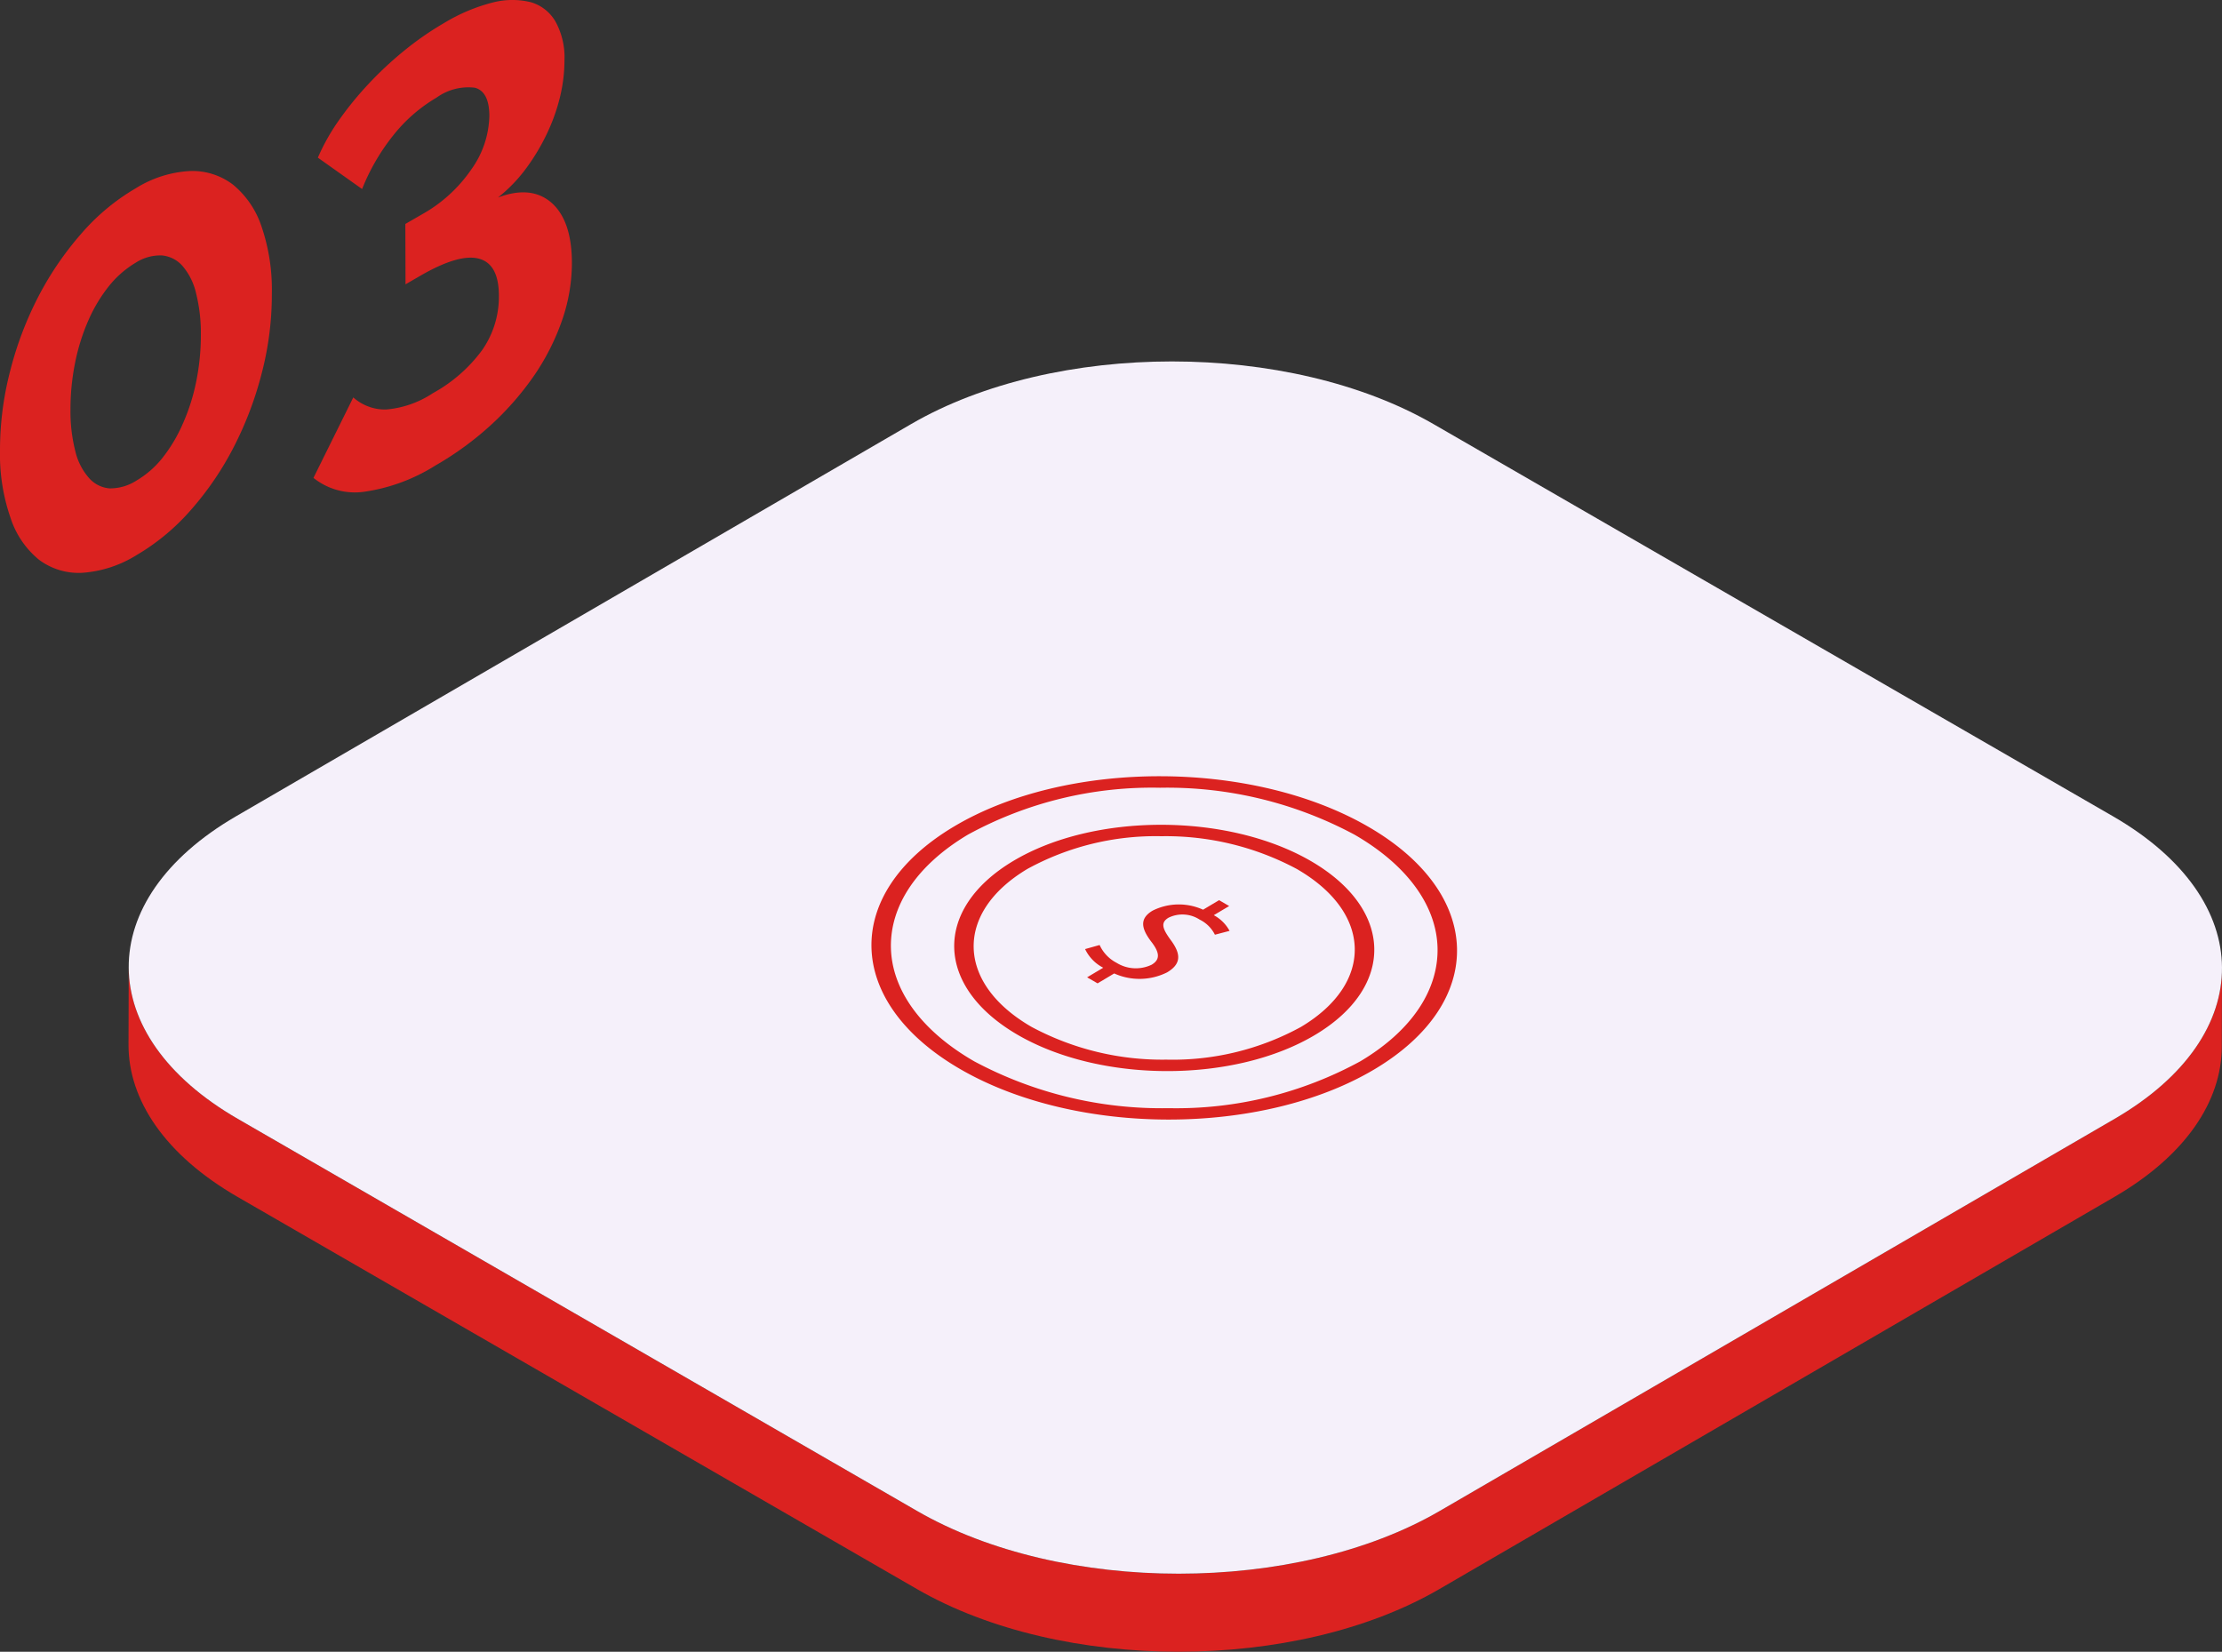
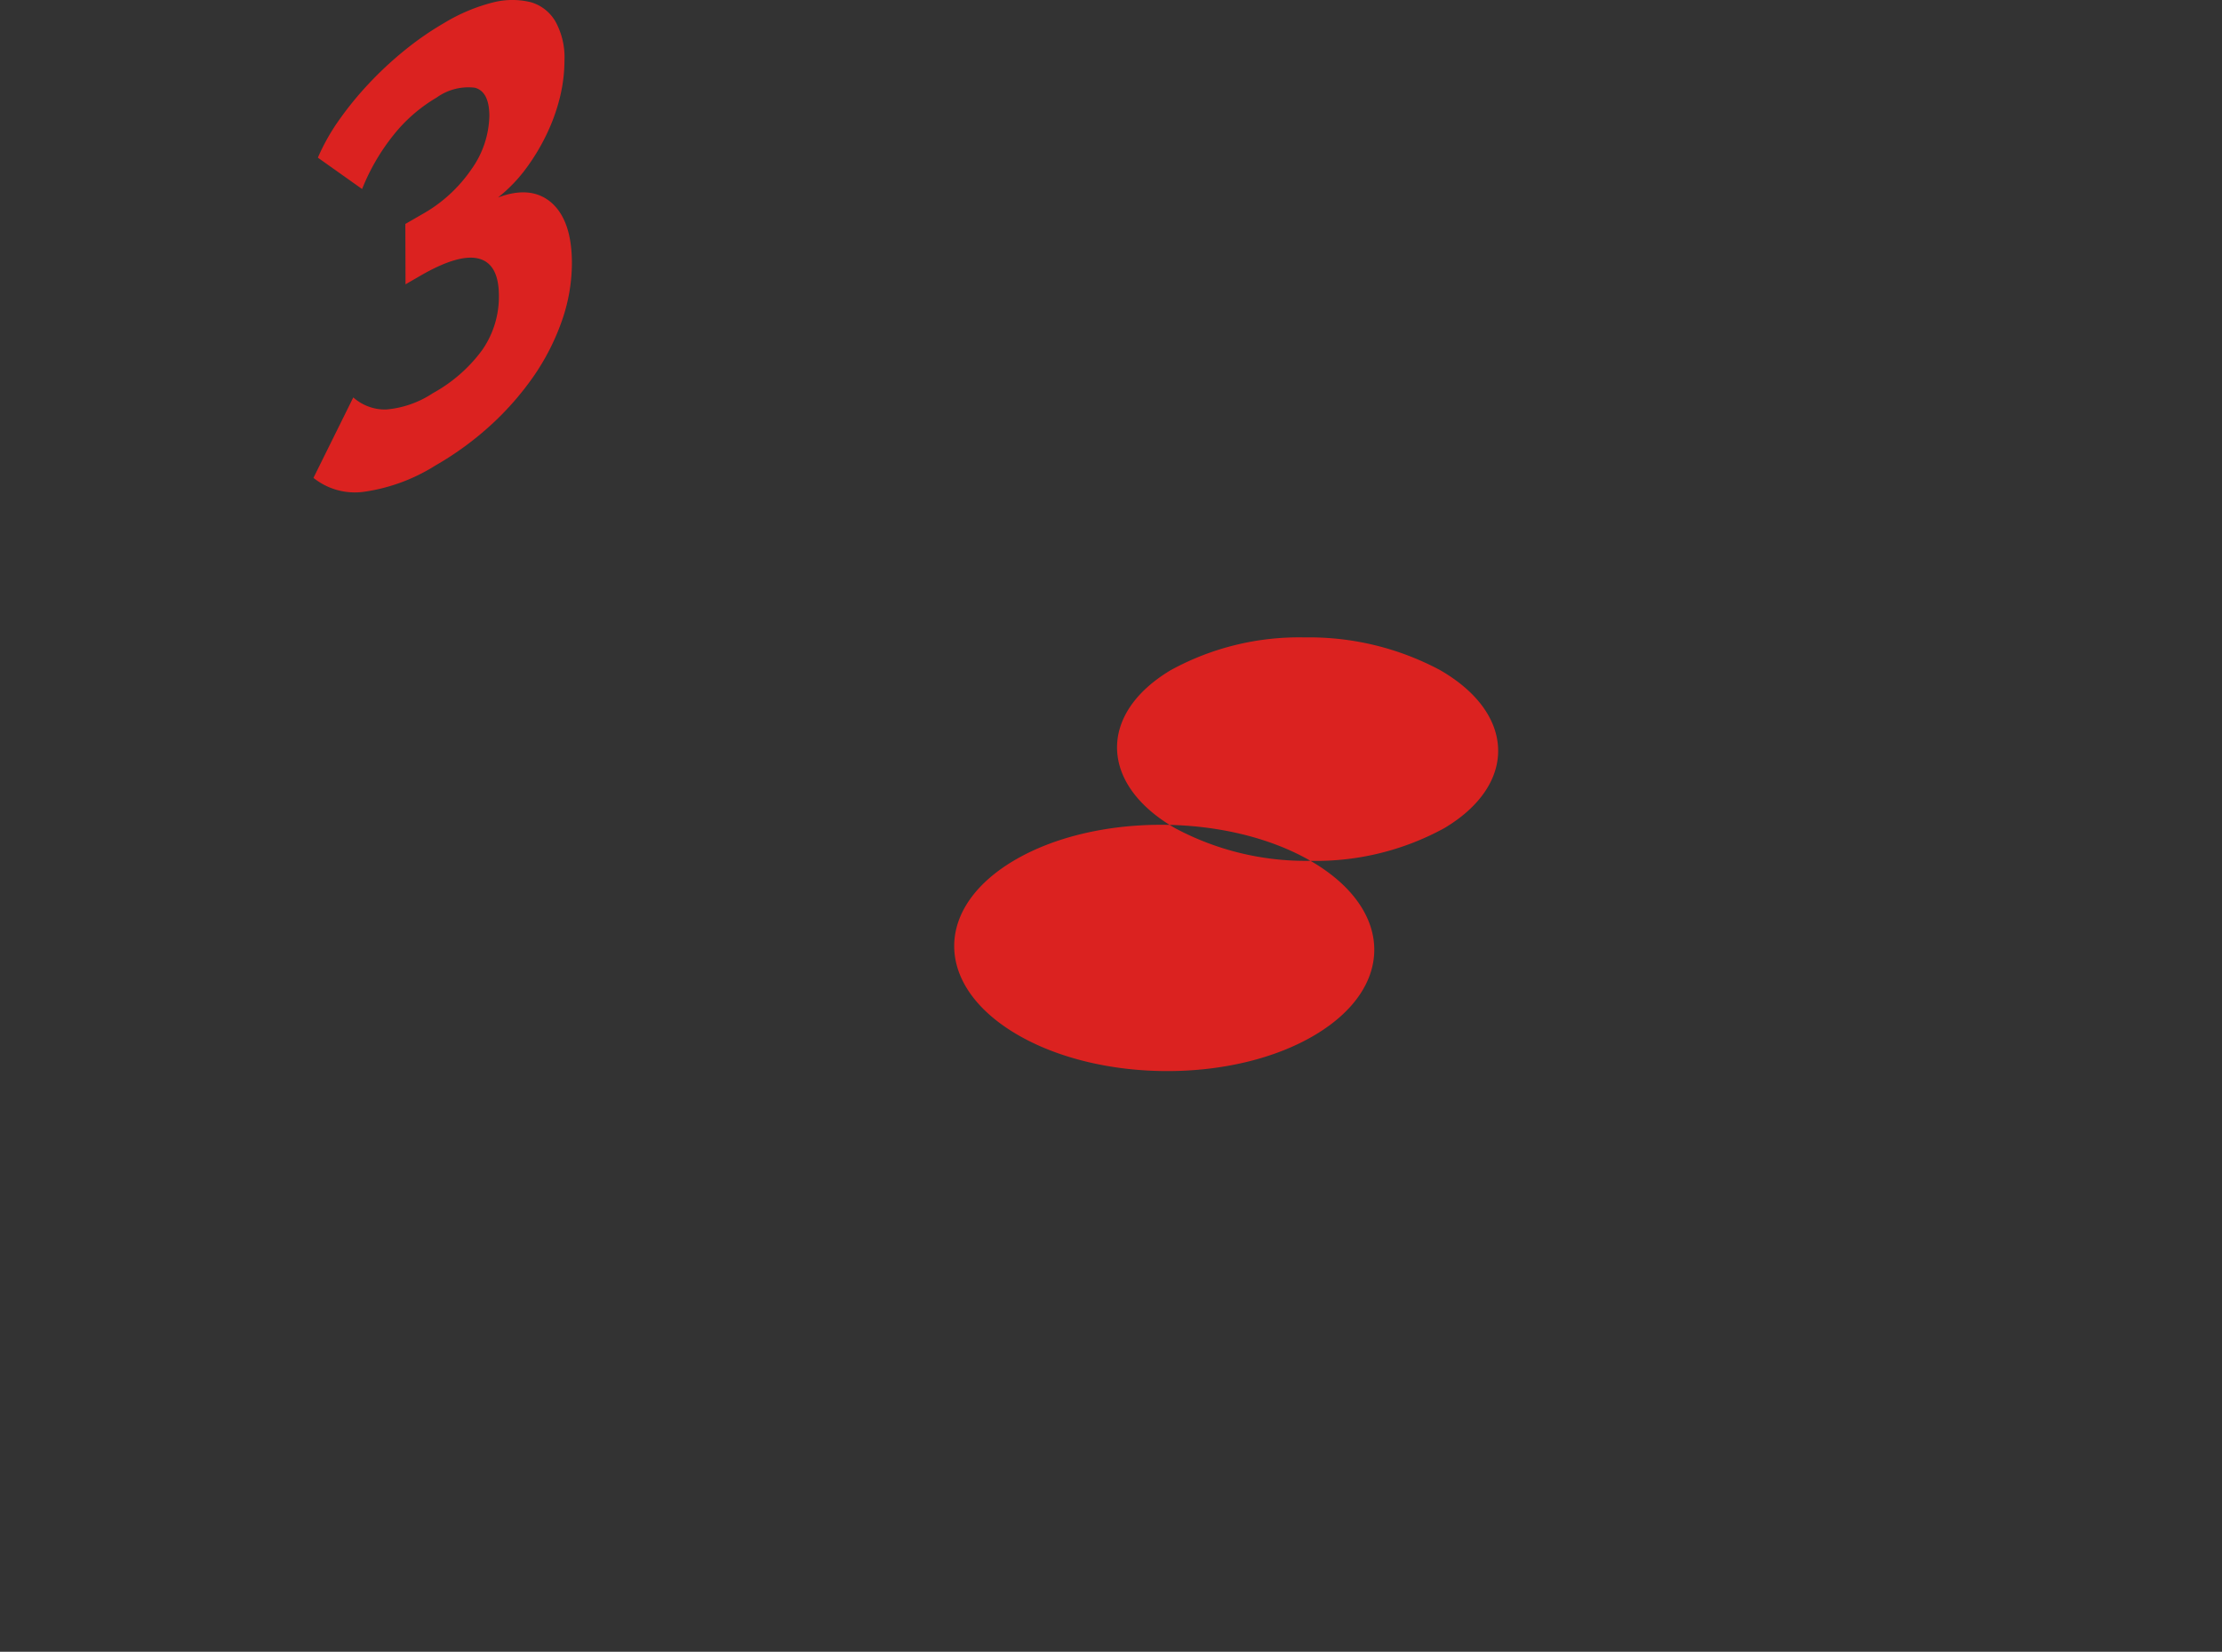
<svg xmlns="http://www.w3.org/2000/svg" width="169.943" height="126.35" viewBox="0 0 169.943 126.35">
  <rect x="0" y="0" width="169.943" height="126.35" fill="#333333" stroke="none" />
  <defs>
    <style>
      .cls-1 {
        fill: #db2220;
      }

      .cls-2 {
        fill: #f5f0fa;
      }
    </style>
  </defs>
  <g id="step-3" transform="translate(0 0)">
    <g id="Group_54" data-name="Group 54" transform="translate(9.829 27.646)">
      <g id="Group_53" data-name="Group 53">
        <g id="Group_52" data-name="Group 52">
-           <path id="Path_351" data-name="Path 351" class="cls-1" d="M574.1,210.061l-51.626,30c-11,6.391-28.884,6.391-39.956,0l-51.964-30c-5.571-3.216-8.352-7.438-8.34-11.652l-.016,5.971c-.013,4.215,2.77,8.436,8.34,11.652l51.964,30c11.07,6.391,28.956,6.391,39.954,0l51.629-30c5.463-3.175,8.2-7.329,8.211-11.491l.015-5.972C582.3,202.73,579.565,206.885,574.1,210.061Z" transform="translate(-422.198 -152.122)" />
          <g id="Group_51" data-name="Group 51" transform="translate(0.016)">
            <g id="Group_50" data-name="Group 50">
-               <path id="Path_352" data-name="Path 352" class="cls-2" d="M573.967,202.17c11.068,6.391,11.127,16.753.128,23.144l-51.626,30c-11,6.391-28.884,6.393-39.956,0l-51.964-30c-11.07-6.391-11.128-16.751-.13-23.144l51.627-30c11-6.391,28.884-6.391,39.954,0Z" transform="translate(-422.209 -167.375)" />
-             </g>
+               </g>
          </g>
        </g>
      </g>
    </g>
    <g id="Group_58" data-name="Group 58">
      <g id="Group_57" data-name="Group 57">
        <g id="Group_55" data-name="Group 55" transform="translate(0 13.083)">
-           <path id="Path_353" data-name="Path 353" class="cls-1" d="M435.441,161.835a14.934,14.934,0,0,1,.8,5.162,23.857,23.857,0,0,1-.765,6.064,26.925,26.925,0,0,1-2.16,5.7,23.546,23.546,0,0,1-3.286,4.813,16.8,16.8,0,0,1-4.121,3.422,9.058,9.058,0,0,1-4.164,1.363,5.072,5.072,0,0,1-3.313-1,6.861,6.861,0,0,1-2.173-3.193A14.807,14.807,0,0,1,415.45,179a24.1,24.1,0,0,1,.774-6.07,26.654,26.654,0,0,1,2.149-5.68,24.2,24.2,0,0,1,3.3-4.841,16.51,16.51,0,0,1,4.158-3.463,8.679,8.679,0,0,1,4.127-1.32,5.12,5.12,0,0,1,3.3,1.031A6.986,6.986,0,0,1,435.441,161.835Zm-4.983,11.887a17.721,17.721,0,0,0,.354-3.592,12.47,12.47,0,0,0-.373-3.183,4.872,4.872,0,0,0-1.035-2.066,2.387,2.387,0,0,0-1.568-.8,3.483,3.483,0,0,0-1.991.546,7.637,7.637,0,0,0-2.055,1.79,11.7,11.7,0,0,0-1.576,2.621,15.641,15.641,0,0,0-1.02,3.253,17.978,17.978,0,0,0-.354,3.6,12.254,12.254,0,0,0,.373,3.172,4.72,4.72,0,0,0,1.035,2.033,2.346,2.346,0,0,0,1.585.805,3.731,3.731,0,0,0,2.058-.6,7.244,7.244,0,0,0,1.99-1.739,11.763,11.763,0,0,0,1.557-2.621,15.319,15.319,0,0,0,1.02-3.219" transform="translate(-415.45 -157.625)" />
-         </g>
+           </g>
        <g id="Group_56" data-name="Group 56" transform="translate(23.966)">
          <path id="Path_354" data-name="Path 354" class="cls-1" d="M441.53,150.607a13.726,13.726,0,0,1,3.744-1.571,5.939,5.939,0,0,1,2.9-.007,3.209,3.209,0,0,1,1.873,1.493,5.68,5.68,0,0,1,.676,2.964,11.983,11.983,0,0,1-.355,2.846,14.436,14.436,0,0,1-1.041,2.859,15.908,15.908,0,0,1-1.623,2.659,11.669,11.669,0,0,1-2.064,2.112q2.53-.951,4.084.394c1.032.905,1.562,2.43,1.568,4.585a13.433,13.433,0,0,1-.732,4.358,17.875,17.875,0,0,1-2.1,4.2,22.412,22.412,0,0,1-3.29,3.8,23.833,23.833,0,0,1-4.3,3.153,13.923,13.923,0,0,1-5.45,2.017,5.06,5.06,0,0,1-3.894-1.06l3.046-6.154a3.665,3.665,0,0,0,2.482.925,7.584,7.584,0,0,0,3.6-1.248,11.612,11.612,0,0,0,3.759-3.277,7.122,7.122,0,0,0,1.295-4.178c0-1.6-.5-2.548-1.5-2.829s-2.5.137-4.509,1.3l-1.132.655-.013-4.618,1.247-.72a11.179,11.179,0,0,0,3.815-3.475,7.286,7.286,0,0,0,1.363-4.052c0-1.259-.379-1.985-1.114-2.175a4.146,4.146,0,0,0-2.916.753,11.955,11.955,0,0,0-3.32,2.892,16.114,16.114,0,0,0-2.383,4.106l-3.383-2.4a15.894,15.894,0,0,1,1.594-2.838,25.572,25.572,0,0,1,2.272-2.792,27.277,27.277,0,0,1,2.749-2.564A23.648,23.648,0,0,1,441.53,150.607Z" transform="translate(-431.518 -148.854)" />
        </g>
      </g>
    </g>
    <g id="Group_63" data-name="Group 63" transform="translate(66.646 59.382)">
      <g id="Group_62" data-name="Group 62">
        <g id="Group_59" data-name="Group 59" transform="translate(6.334 3.712)">
-           <path id="Path_355" data-name="Path 355" class="cls-1" d="M491.63,193.912c6.37,3.68,6.519,9.638.343,13.319s-16.338,3.687-22.71.007-6.528-9.643-.353-13.324S485.258,190.236,491.63,193.912ZM480.663,209.12a20.424,20.424,0,0,0,10.242-2.506c2.8-1.671,4.167-3.853,4.108-6.045s-1.538-4.363-4.428-6.033a21.21,21.21,0,0,0-10.364-2.507,20.414,20.414,0,0,0-10.241,2.5c-2.8,1.672-4.169,3.853-4.111,6.047s1.541,4.373,4.433,6.042a21.153,21.153,0,0,0,10.361,2.5" transform="translate(-464.38 -191.156)" />
+           <path id="Path_355" data-name="Path 355" class="cls-1" d="M491.63,193.912c6.37,3.68,6.519,9.638.343,13.319s-16.338,3.687-22.71.007-6.528-9.643-.353-13.324S485.258,190.236,491.63,193.912Za20.424,20.424,0,0,0,10.242-2.506c2.8-1.671,4.167-3.853,4.108-6.045s-1.538-4.363-4.428-6.033a21.21,21.21,0,0,0-10.364-2.507,20.414,20.414,0,0,0-10.241,2.5c-2.8,1.672-4.169,3.853-4.111,6.047s1.541,4.373,4.433,6.042a21.153,21.153,0,0,0,10.361,2.5" transform="translate(-464.38 -191.156)" />
        </g>
        <g id="Group_60" data-name="Group 60">
-           <path id="Path_356" data-name="Path 356" class="cls-1" d="M498.119,192.515c8.876,5.123,9.1,13.438.491,18.565s-22.781,5.129-31.659,0-9.118-13.438-.5-18.571S489.232,187.384,498.119,192.515Zm-15.258,21.54a29.374,29.374,0,0,0,14.679-3.593c4.018-2.394,5.964-5.532,5.893-8.666s-2.207-6.272-6.351-8.664a30.3,30.3,0,0,0-14.873-3.589,29.327,29.327,0,0,0-14.691,3.587c-4.017,2.394-5.965,5.533-5.891,8.666s2.207,6.272,6.361,8.67a30.372,30.372,0,0,0,14.873,3.589" transform="translate(-460.133 -188.667)" />
-         </g>
+           </g>
        <g id="Group_61" data-name="Group 61" transform="translate(16.348 9.481)">
-           <path id="Path_357" data-name="Path 357" class="cls-1" d="M482.11,195.468l-1.177.7a2.966,2.966,0,0,1,1.208,1.2l-1.122.294a2.563,2.563,0,0,0-1.169-1.157,2.418,2.418,0,0,0-2.376-.145c-.626.373-.482.829.179,1.726.777,1.052.8,1.808-.288,2.455a4.72,4.72,0,0,1-4.049.084l-1.271.758-.8-.462,1.232-.734a3.1,3.1,0,0,1-1.386-1.426l1.111-.312a2.877,2.877,0,0,0,1.29,1.359,2.8,2.8,0,0,0,2.688.149c.674-.4.594-.929.033-1.681-.8-1.029-1.026-1.82.039-2.455a4.478,4.478,0,0,1,3.862-.072l1.223-.729Z" transform="translate(-471.094 -195.024)" />
-         </g>
+           </g>
      </g>
    </g>
  </g>
</svg>